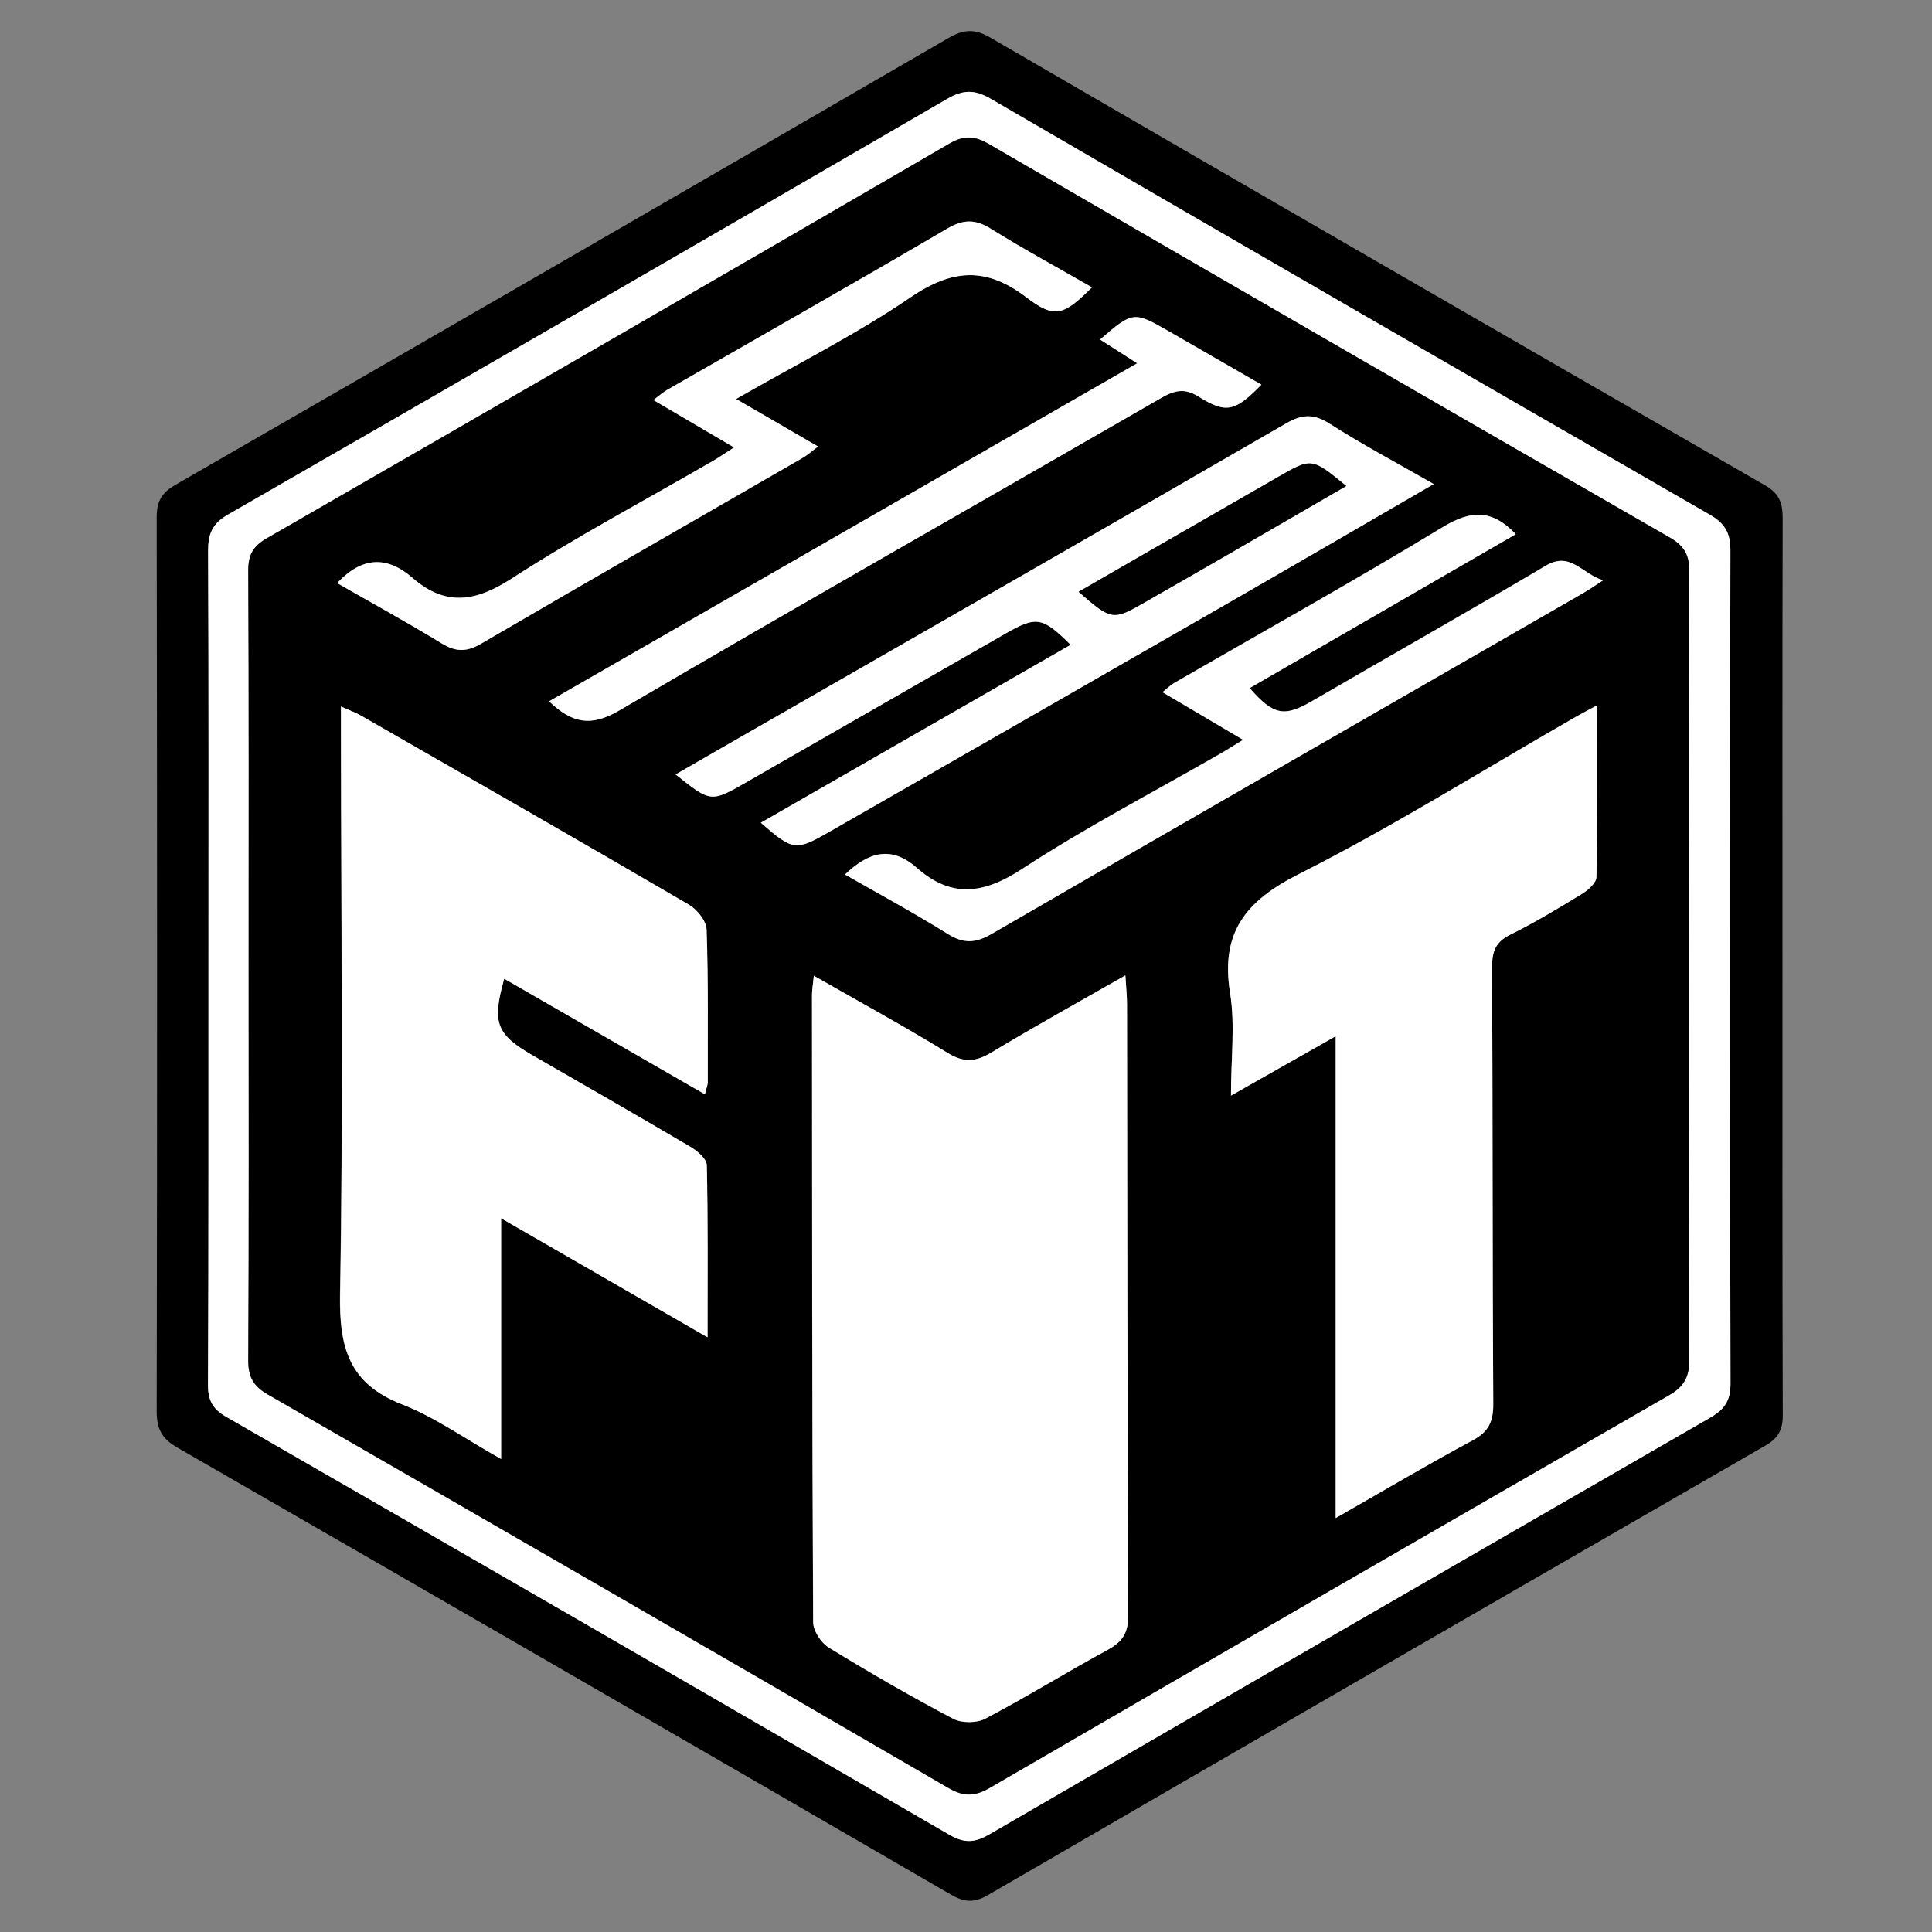
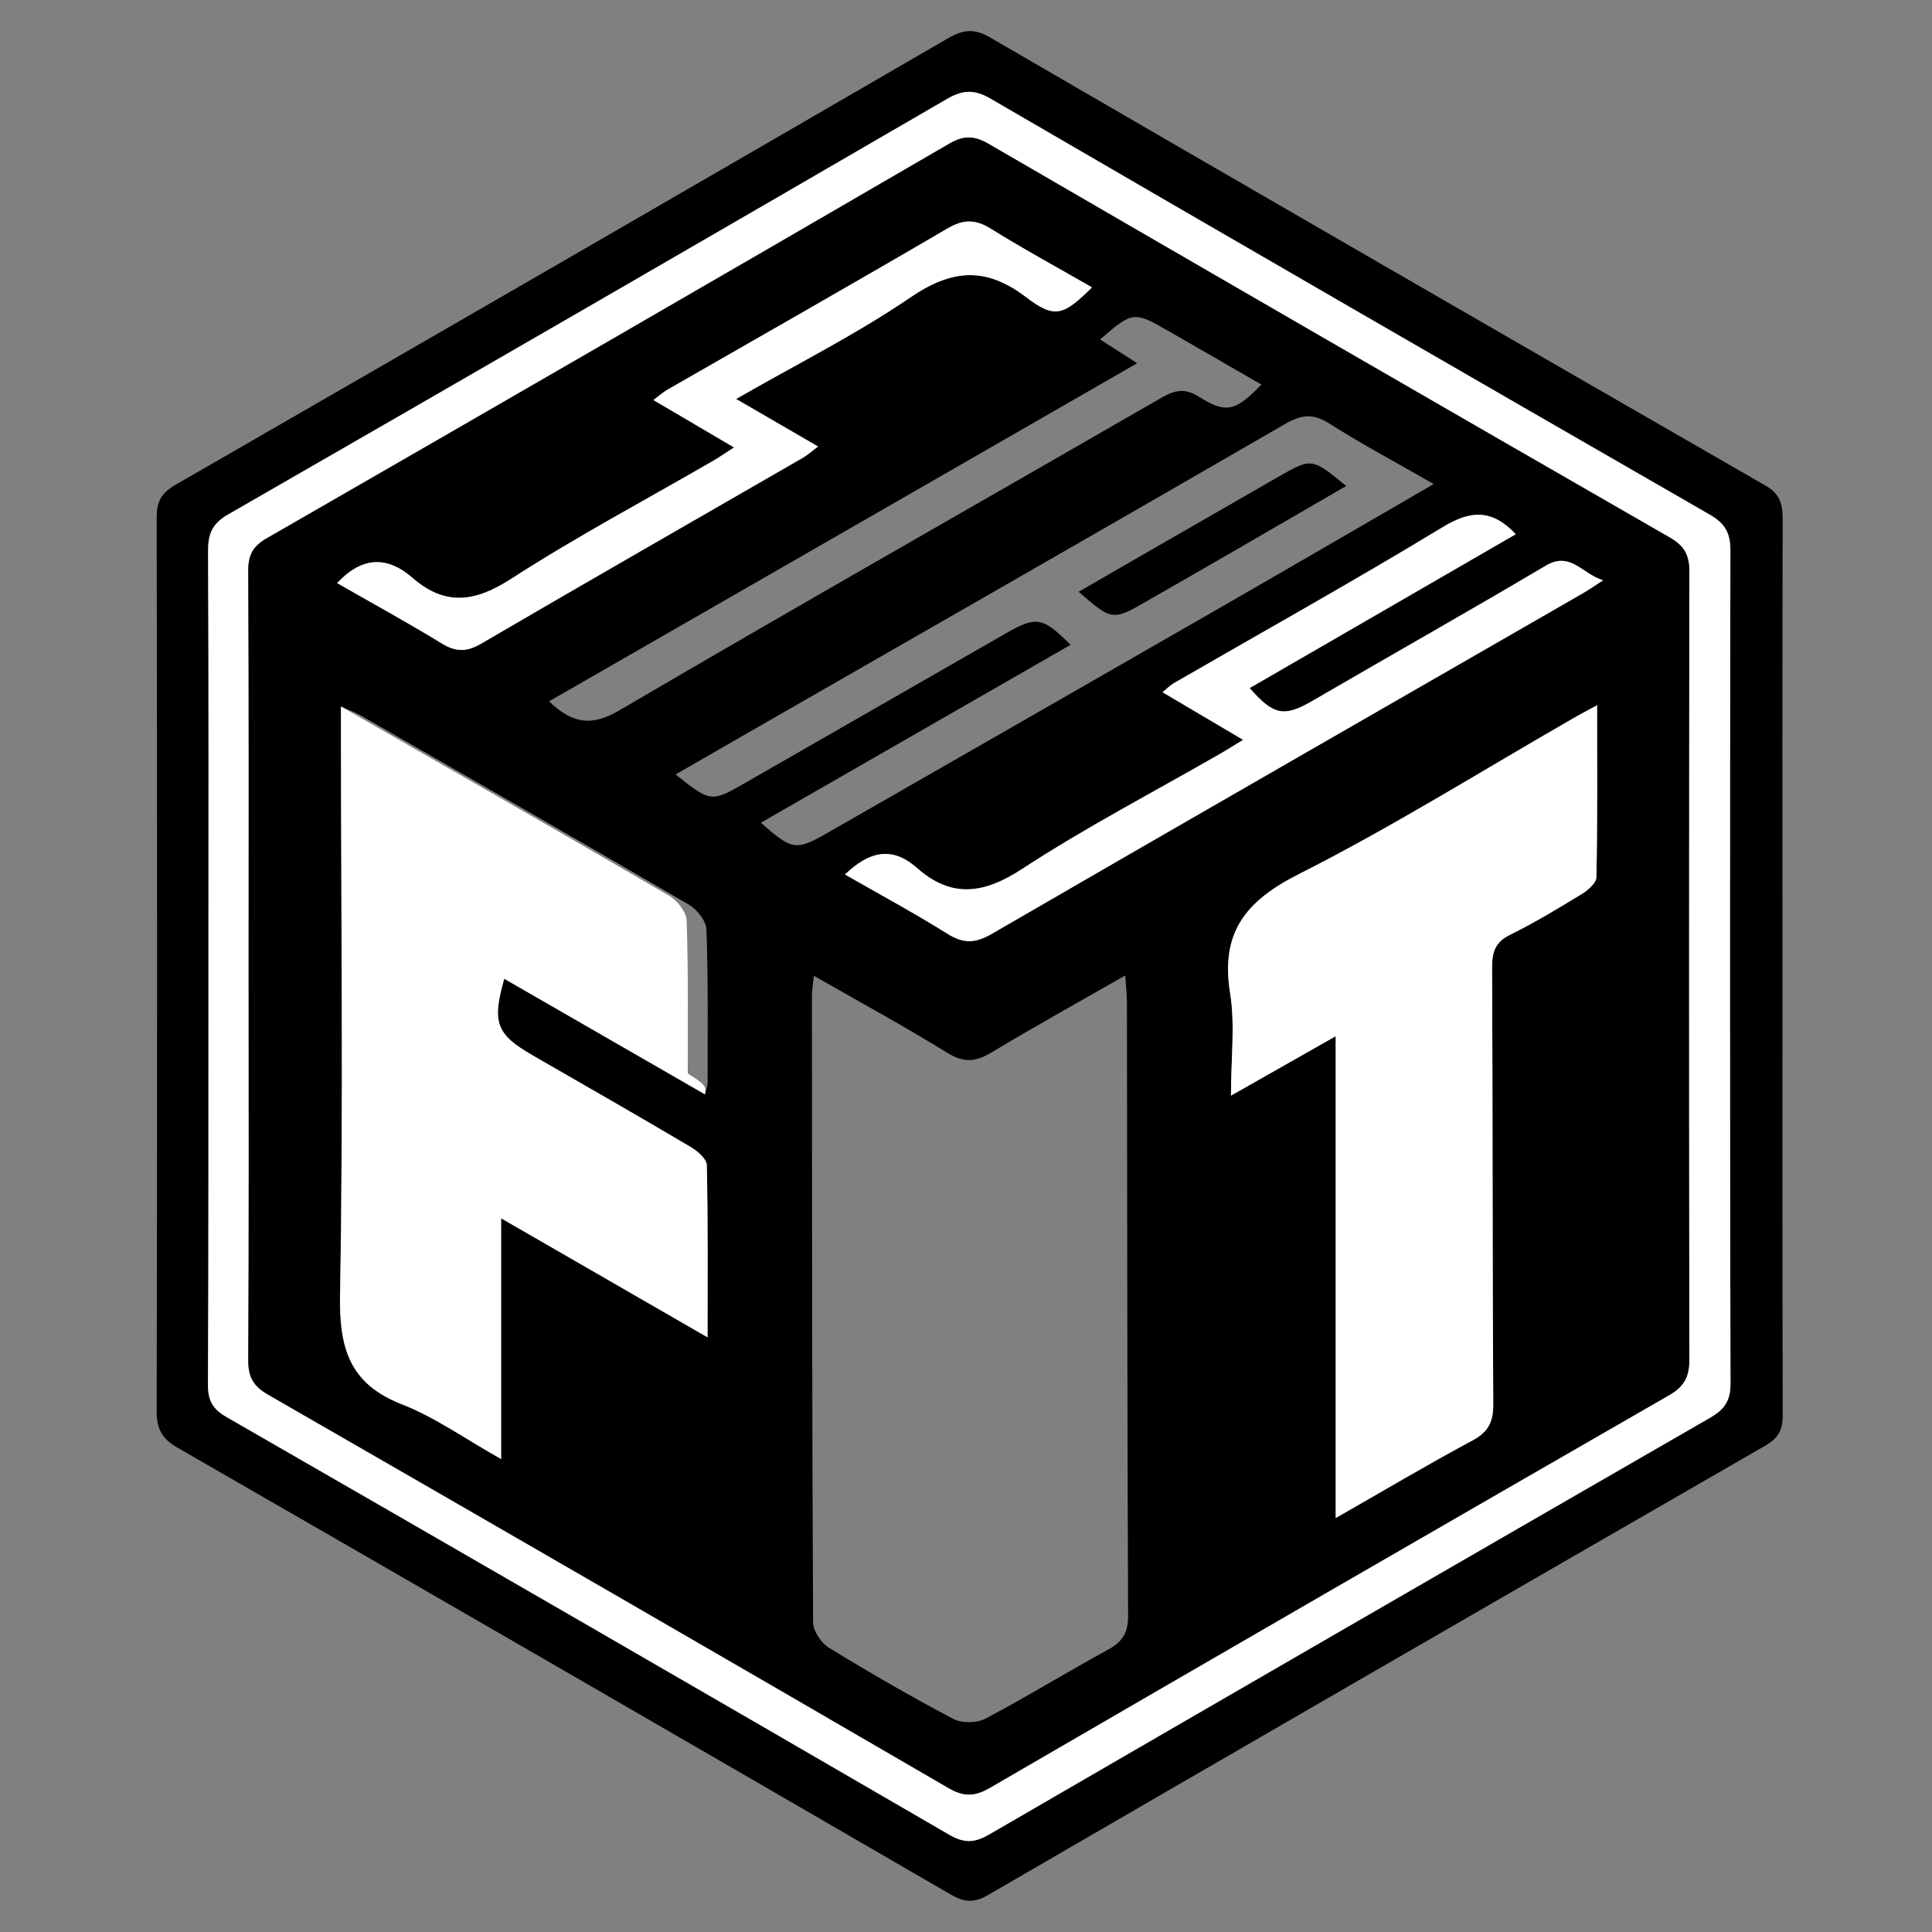
<svg xmlns="http://www.w3.org/2000/svg" version="1.1" id="Layer_1" x="0px" y="0px" width="200px" height="200px" viewBox="0 0 200 200" style="enable-background:new 0 0 200 200;" xml:space="preserve">
  <rect x="0" y="0" width="200" height="200" fill="#808080" stroke="none" />
  <style type="text/css">
	.st0{fill:#FFFFFF;}
</style>
  <g>
    <path d="M184.52,99.96c0,15.5-0.02,31.01,0.03,46.51c0.01,1.53-0.45,2.4-1.8,3.18c-26.85,15.47-53.68,30.97-80.48,46.53   c-1.45,0.84-2.47,0.74-3.85-0.06c-26.66-15.46-53.34-30.89-80.05-46.26c-1.59-0.91-2.15-1.92-2.15-3.75   c0.06-30.84,0.05-61.68,0-92.52c0-1.63,0.45-2.53,1.89-3.37c26.71-15.38,53.39-30.8,80.05-46.27c1.54-0.89,2.68-1.03,4.32-0.08   c26.72,15.52,53.48,30.98,80.27,46.39c1.5,0.86,1.79,1.89,1.79,3.44C184.5,69.12,184.52,84.54,184.52,99.96z M21.58,100.06   C21.58,100.06,21.57,100.06,21.58,100.06c-0.01,14.42,0.02,28.84-0.05,43.25c-0.01,1.63,0.46,2.53,1.9,3.36   c24.98,14.37,49.93,28.79,74.85,43.26c1.53,0.89,2.63,0.83,4.11-0.03c24.85-14.42,49.73-28.8,74.63-43.14   c1.45-0.84,2.12-1.72,2.12-3.51c-0.07-28.75-0.06-57.5-0.01-86.26c0-1.82-0.54-2.81-2.15-3.73   c-24.84-14.29-49.65-28.63-74.42-43.04c-1.69-0.98-2.88-0.93-4.53,0.02C73.25,24.64,48.45,38.98,23.61,53.26   c-1.64,0.94-2.07,2.01-2.06,3.79C21.61,71.39,21.58,85.72,21.58,100.06z" />
    <path class="st0" d="M21.58,100.06c0-14.33,0.03-28.67-0.04-43c-0.01-1.78,0.42-2.85,2.06-3.79   c24.84-14.28,49.65-28.63,74.43-43.02c1.65-0.96,2.84-1.01,4.53-0.02c24.77,14.41,49.58,28.75,74.42,43.04   c1.61,0.93,2.15,1.92,2.15,3.73c-0.06,28.75-0.06,57.5,0.01,86.26c0,1.8-0.67,2.68-2.12,3.51c-24.9,14.35-49.77,28.72-74.63,43.14   c-1.48,0.86-2.58,0.92-4.11,0.03c-24.92-14.47-49.87-28.89-74.85-43.26c-1.44-0.83-1.91-1.73-1.9-3.36   C21.6,128.89,21.57,114.47,21.58,100.06C21.57,100.06,21.58,100.06,21.58,100.06z M25.74,99.83c0,13.66,0.03,27.32-0.04,40.98   c-0.01,1.73,0.51,2.68,2.02,3.55c23.52,13.54,47.02,27.11,70.48,40.75c1.61,0.93,2.75,0.86,4.31-0.05   c23.39-13.59,46.81-27.13,70.27-40.62c1.61-0.93,2.11-1.96,2.1-3.76c-0.06-27.15-0.05-54.3,0-81.45c0-1.7-0.46-2.68-2.01-3.57   c-23.53-13.52-47.01-27.1-70.48-40.73c-1.48-0.86-2.56-0.96-4.1-0.06C74.76,28.55,51.19,42.17,27.6,55.74   c-1.44,0.83-1.91,1.74-1.9,3.37C25.77,72.68,25.74,86.26,25.74,99.83z" />
    <path d="M25.74,99.83c0-13.58,0.03-27.15-0.04-40.73c-0.01-1.62,0.46-2.54,1.9-3.37c23.59-13.57,47.16-27.19,70.69-40.87   c1.54-0.89,2.62-0.8,4.1,0.06c23.47,13.62,46.95,27.21,70.48,40.73c1.55,0.89,2.01,1.87,2.01,3.57c-0.05,27.15-0.06,54.3,0,81.45   c0,1.81-0.49,2.84-2.1,3.76c-23.45,13.49-46.87,27.03-70.27,40.62c-1.56,0.91-2.7,0.98-4.31,0.05   c-23.46-13.64-46.96-27.22-70.48-40.75c-1.5-0.87-2.03-1.82-2.02-3.55C25.78,127.15,25.74,113.49,25.74,99.83z M84.25,101.01   c-0.1,0.97-0.2,1.53-0.2,2.08c0.01,21.61,0.01,43.22,0.12,64.83c0,0.9,0.83,2.15,1.63,2.65c4.21,2.58,8.49,5.05,12.86,7.36   c0.89,0.47,2.45,0.46,3.34-0.01c4.29-2.26,8.43-4.82,12.69-7.14c1.51-0.82,2.1-1.76,2.09-3.52c-0.09-21.11-0.09-42.21-0.12-63.32   c0-0.87-0.1-1.74-0.17-2.96c-4.88,2.79-9.42,5.3-13.85,7.97c-1.62,0.98-2.85,1.09-4.54,0.06C93.7,106.29,89.14,103.81,84.25,101.01   z M72.97,113.28c0.15-0.61,0.28-0.92,0.28-1.22c0-5.28,0.07-10.56-0.12-15.84c-0.03-0.89-0.97-2.07-1.82-2.57   c-11.29-6.59-22.63-13.08-33.96-19.58c-0.55-0.32-1.16-0.53-2.07-0.94c0,1.3,0,2.28,0,3.26c0.02,19.19,0.25,38.39-0.09,57.57   c-0.1,5.52,0.91,9.27,6.41,11.41c3.42,1.33,6.5,3.55,10.26,5.66c0-8.62,0-16.57,0-24.92c7.26,4.18,14.1,8.13,21.37,12.32   c0-6.33,0.06-12.09-0.08-17.83c-0.01-0.65-0.97-1.46-1.68-1.88c-5.41-3.2-10.86-6.32-16.3-9.45c-3.82-2.2-4.29-3.37-2.99-7.96   C59.1,105.3,65.95,109.24,72.97,113.28z M165.33,73.01c-1.2,0.65-1.86,0.99-2.5,1.36c-9.44,5.42-18.69,11.22-28.39,16.12   c-5.5,2.78-8.11,6.04-7.1,12.3c0.53,3.3,0.09,6.75,0.09,10.62c3.77-2.14,7.04-3.99,10.84-6.15c0,16.89,0,33.15,0,49.88   c5.04-2.88,9.56-5.56,14.19-8.05c1.65-0.88,2.13-1.94,2.12-3.75c-0.09-15.08-0.05-30.16-0.12-45.24c-0.01-1.59,0.34-2.59,1.88-3.35   c2.55-1.25,4.99-2.73,7.42-4.22c0.64-0.39,1.49-1.14,1.5-1.74C165.37,85.05,165.33,79.29,165.33,73.01z M148.42,50.11   c-3.85-2.21-7.4-4.1-10.78-6.25c-1.65-1.05-2.85-0.98-4.52-0.02c-18.49,10.7-37.04,21.31-55.57,31.95   c-2.51,1.44-5.02,2.89-7.61,4.38c3.65,2.91,3.66,2.91,7.35,0.79c8.94-5.13,17.87-10.26,26.81-15.38c3.19-1.83,3.82-1.72,6.73,1.17   c-10.71,6.15-21.37,12.28-32.07,18.42c3.29,2.88,3.61,2.93,6.99,1c13.3-7.62,26.6-15.24,39.89-22.88   C133.11,59,140.56,54.66,148.42,50.11z M156.91,55.3c-2.44-2.6-4.67-2.5-7.59-0.73c-9.16,5.56-18.53,10.78-27.81,16.14   c-0.39,0.22-0.71,0.56-1.18,0.94c2.82,1.67,5.45,3.22,8.34,4.93c-1.05,0.64-1.75,1.09-2.47,1.5c-6.82,3.93-13.83,7.57-20.41,11.87   c-3.98,2.6-7.31,3.05-10.9-0.12c-2.59-2.29-4.95-1.68-7.43,0.69c3.58,2.05,7.17,3.99,10.63,6.15c1.64,1.03,2.87,0.97,4.55,0   c20.36-11.79,40.77-23.5,61.16-35.24c0.63-0.36,1.22-0.78,2.14-1.37c-2.19-0.66-3.36-3.03-5.93-1.51c-8,4.73-16.09,9.3-24.13,13.98   c-2.93,1.71-4.04,1.55-6.53-1.31C138.57,65.91,147.75,60.6,156.91,55.3z M76.2,41.3c6.38-3.66,12.47-6.72,18.05-10.52   c4.32-2.94,7.83-3.21,12.03,0.01c2.94,2.25,3.86,1.83,6.77-1.05c-3.5-2.01-7.04-3.92-10.44-6.05c-1.63-1.02-2.87-1.02-4.55-0.03   C88.44,29.3,78.74,34.8,69.08,40.35c-0.46,0.26-0.86,0.63-1.44,1.06c2.85,1.68,5.48,3.22,8.35,4.91c-0.96,0.62-1.57,1.04-2.21,1.41   c-6.96,4.03-14.08,7.81-20.83,12.17c-3.74,2.41-6.84,2.88-10.25-0.08c-2.64-2.29-5.21-2.22-7.8,0.54c3.59,2.06,7.25,4.06,10.8,6.23   c1.47,0.9,2.59,0.94,4.11,0.04C60.88,60.17,72.01,53.8,83.11,47.4c0.52-0.3,0.97-0.72,1.58-1.17C81.83,44.57,79.24,43.06,76.2,41.3   z M56.84,72.6c2.4,2.3,4.36,2.64,7.25,0.95c18.63-10.91,37.4-21.57,56.1-32.35c1.35-0.78,2.4-1.08,3.87-0.16   c2.88,1.81,3.82,1.55,6.52-1.23c-3.2-1.84-6.39-3.68-9.58-5.52c-3.63-2.09-3.74-2.08-7.12,0.85c1.19,0.77,2.36,1.51,3.84,2.46   C97.3,49.35,77.16,60.93,56.84,72.6z" />
-     <path class="st0" d="M84.25,101.01c4.89,2.8,9.45,5.28,13.86,7.99c1.69,1.04,2.92,0.92,4.54-0.06c4.43-2.68,8.96-5.18,13.85-7.97   c0.07,1.22,0.17,2.09,0.17,2.96c0.03,21.11,0.03,42.21,0.12,63.32c0.01,1.76-0.58,2.7-2.09,3.52c-4.27,2.32-8.4,4.88-12.69,7.14   c-0.89,0.47-2.45,0.48-3.34,0.01c-4.37-2.3-8.65-4.78-12.86-7.36c-0.81-0.49-1.63-1.74-1.63-2.65   c-0.11-21.61-0.11-43.22-0.12-64.83C84.05,102.54,84.15,101.98,84.25,101.01z" />
-     <path class="st0" d="M72.97,113.28c-7.02-4.04-13.87-7.99-20.77-11.96c-1.29,4.59-0.82,5.76,2.99,7.96   c5.44,3.13,10.9,6.26,16.3,9.45c0.71,0.42,1.66,1.23,1.68,1.88c0.13,5.75,0.08,11.5,0.08,17.83c-7.28-4.19-14.11-8.14-21.37-12.32   c0,8.35,0,16.3,0,24.92c-3.76-2.11-6.84-4.33-10.26-5.66c-5.5-2.14-6.51-5.89-6.41-11.41c0.34-19.18,0.11-38.38,0.09-57.57   c0-0.98,0-1.97,0-3.26c0.91,0.41,1.52,0.62,2.07,0.94c11.33,6.5,22.68,12.99,33.96,19.58c0.84,0.49,1.79,1.68,1.82,2.57   c0.18,5.27,0.11,10.56,0.12,15.84C73.25,112.37,73.11,112.67,72.97,113.28z" />
+     <path class="st0" d="M72.97,113.28c-7.02-4.04-13.87-7.99-20.77-11.96c-1.29,4.59-0.82,5.76,2.99,7.96   c5.44,3.13,10.9,6.26,16.3,9.45c0.71,0.42,1.66,1.23,1.68,1.88c0.13,5.75,0.08,11.5,0.08,17.83c-7.28-4.19-14.11-8.14-21.37-12.32   c0,8.35,0,16.3,0,24.92c-3.76-2.11-6.84-4.33-10.26-5.66c-5.5-2.14-6.51-5.89-6.41-11.41c0.34-19.18,0.11-38.38,0.09-57.57   c0-0.98,0-1.97,0-3.26c11.33,6.5,22.68,12.99,33.96,19.58c0.84,0.49,1.79,1.68,1.82,2.57   c0.18,5.27,0.11,10.56,0.12,15.84C73.25,112.37,73.11,112.67,72.97,113.28z" />
    <path class="st0" d="M165.33,73.01c0,6.27,0.05,12.03-0.07,17.79c-0.01,0.6-0.86,1.35-1.5,1.74c-2.43,1.48-4.87,2.96-7.42,4.22   c-1.53,0.75-1.88,1.75-1.88,3.35c0.07,15.08,0.03,30.16,0.12,45.24c0.01,1.81-0.48,2.86-2.12,3.75c-4.63,2.48-9.14,5.16-14.19,8.05   c0-16.73,0-32.99,0-49.88c-3.81,2.16-7.08,4.02-10.84,6.15c0-3.86,0.44-7.32-0.09-10.62c-1.01-6.25,1.6-9.52,7.1-12.3   c9.7-4.9,18.95-10.7,28.39-16.12C163.47,74,164.13,73.66,165.33,73.01z" />
-     <path class="st0" d="M148.42,50.11c-7.86,4.55-15.31,8.89-22.78,13.18c-13.29,7.64-26.59,15.26-39.89,22.88   c-3.37,1.93-3.69,1.89-6.99-1c10.69-6.14,21.36-12.27,32.07-18.42c-2.91-2.89-3.54-3-6.73-1.17c-8.94,5.12-17.88,10.25-26.81,15.38   c-3.7,2.12-3.7,2.12-7.35-0.79c2.58-1.49,5.09-2.94,7.61-4.38c18.53-10.64,37.07-21.25,55.57-31.95c1.67-0.97,2.87-1.03,4.52,0.02   C141.02,46.02,144.57,47.91,148.42,50.11z M111.66,61.26c3.38,2.96,3.56,2.98,6.82,1.11c2.83-1.62,5.66-3.24,8.48-4.87   c4.11-2.38,8.22-4.76,12.41-7.19c-3.58-2.94-3.58-2.94-7.06-0.93c-4.13,2.38-8.26,4.74-12.39,7.12   C117.18,58.07,114.46,59.65,111.66,61.26z" />
    <path class="st0" d="M156.91,55.3c-9.16,5.3-18.34,10.6-27.54,15.93c2.49,2.86,3.6,3.02,6.53,1.31   c8.03-4.67,16.13-9.24,24.13-13.98c2.56-1.52,3.73,0.86,5.93,1.51c-0.91,0.59-1.51,1.01-2.14,1.37   c-20.39,11.74-40.8,23.44-61.16,35.24c-1.68,0.97-2.91,1.03-4.55,0c-3.46-2.16-7.05-4.1-10.63-6.15c2.48-2.38,4.83-2.98,7.43-0.69   c3.59,3.17,6.92,2.72,10.9,0.12c6.58-4.3,13.59-7.95,20.41-11.87c0.72-0.41,1.42-0.86,2.47-1.5c-2.89-1.71-5.53-3.27-8.34-4.93   c0.47-0.38,0.79-0.71,1.18-0.94c9.28-5.36,18.65-10.58,27.81-16.14C152.24,52.8,154.46,52.7,156.91,55.3z" />
    <path class="st0" d="M76.2,41.3c3.04,1.76,5.63,3.26,8.48,4.92c-0.61,0.46-1.06,0.87-1.58,1.17c-11.1,6.41-22.23,12.77-33.29,19.24   c-1.53,0.89-2.65,0.86-4.11-0.04c-3.55-2.17-7.21-4.17-10.8-6.23c2.59-2.76,5.17-2.83,7.8-0.54c3.41,2.97,6.52,2.5,10.25,0.08   c6.75-4.36,13.87-8.14,20.83-12.17c0.64-0.37,1.25-0.8,2.21-1.41c-2.87-1.69-5.5-3.23-8.35-4.91c0.58-0.43,0.98-0.8,1.44-1.06   c9.66-5.55,19.36-11.05,28.97-16.68c1.69-0.99,2.92-0.99,4.55,0.03c3.4,2.12,6.94,4.03,10.44,6.05c-2.91,2.88-3.83,3.3-6.77,1.05   c-4.2-3.22-7.71-2.95-12.03-0.01C88.67,34.59,82.58,37.64,76.2,41.3z" />
-     <path class="st0" d="M56.84,72.6c20.32-11.68,40.47-23.26,60.88-34.99c-1.48-0.95-2.65-1.7-3.84-2.46   c3.39-2.93,3.49-2.94,7.12-0.85c3.19,1.83,6.37,3.67,9.58,5.52c-2.71,2.78-3.64,3.04-6.52,1.23c-1.47-0.92-2.52-0.62-3.87,0.16   c-18.7,10.78-37.48,21.44-56.1,32.35C61.19,75.25,59.24,74.9,56.84,72.6z" />
    <path d="M111.66,61.26c2.8-1.62,5.52-3.19,8.25-4.76c4.13-2.38,8.26-4.74,12.39-7.12c3.48-2,3.48-2.01,7.06,0.93   c-4.19,2.43-8.3,4.81-12.41,7.19c-2.82,1.63-5.65,3.25-8.48,4.87C115.22,64.25,115.04,64.22,111.66,61.26z" />
  </g>
</svg>